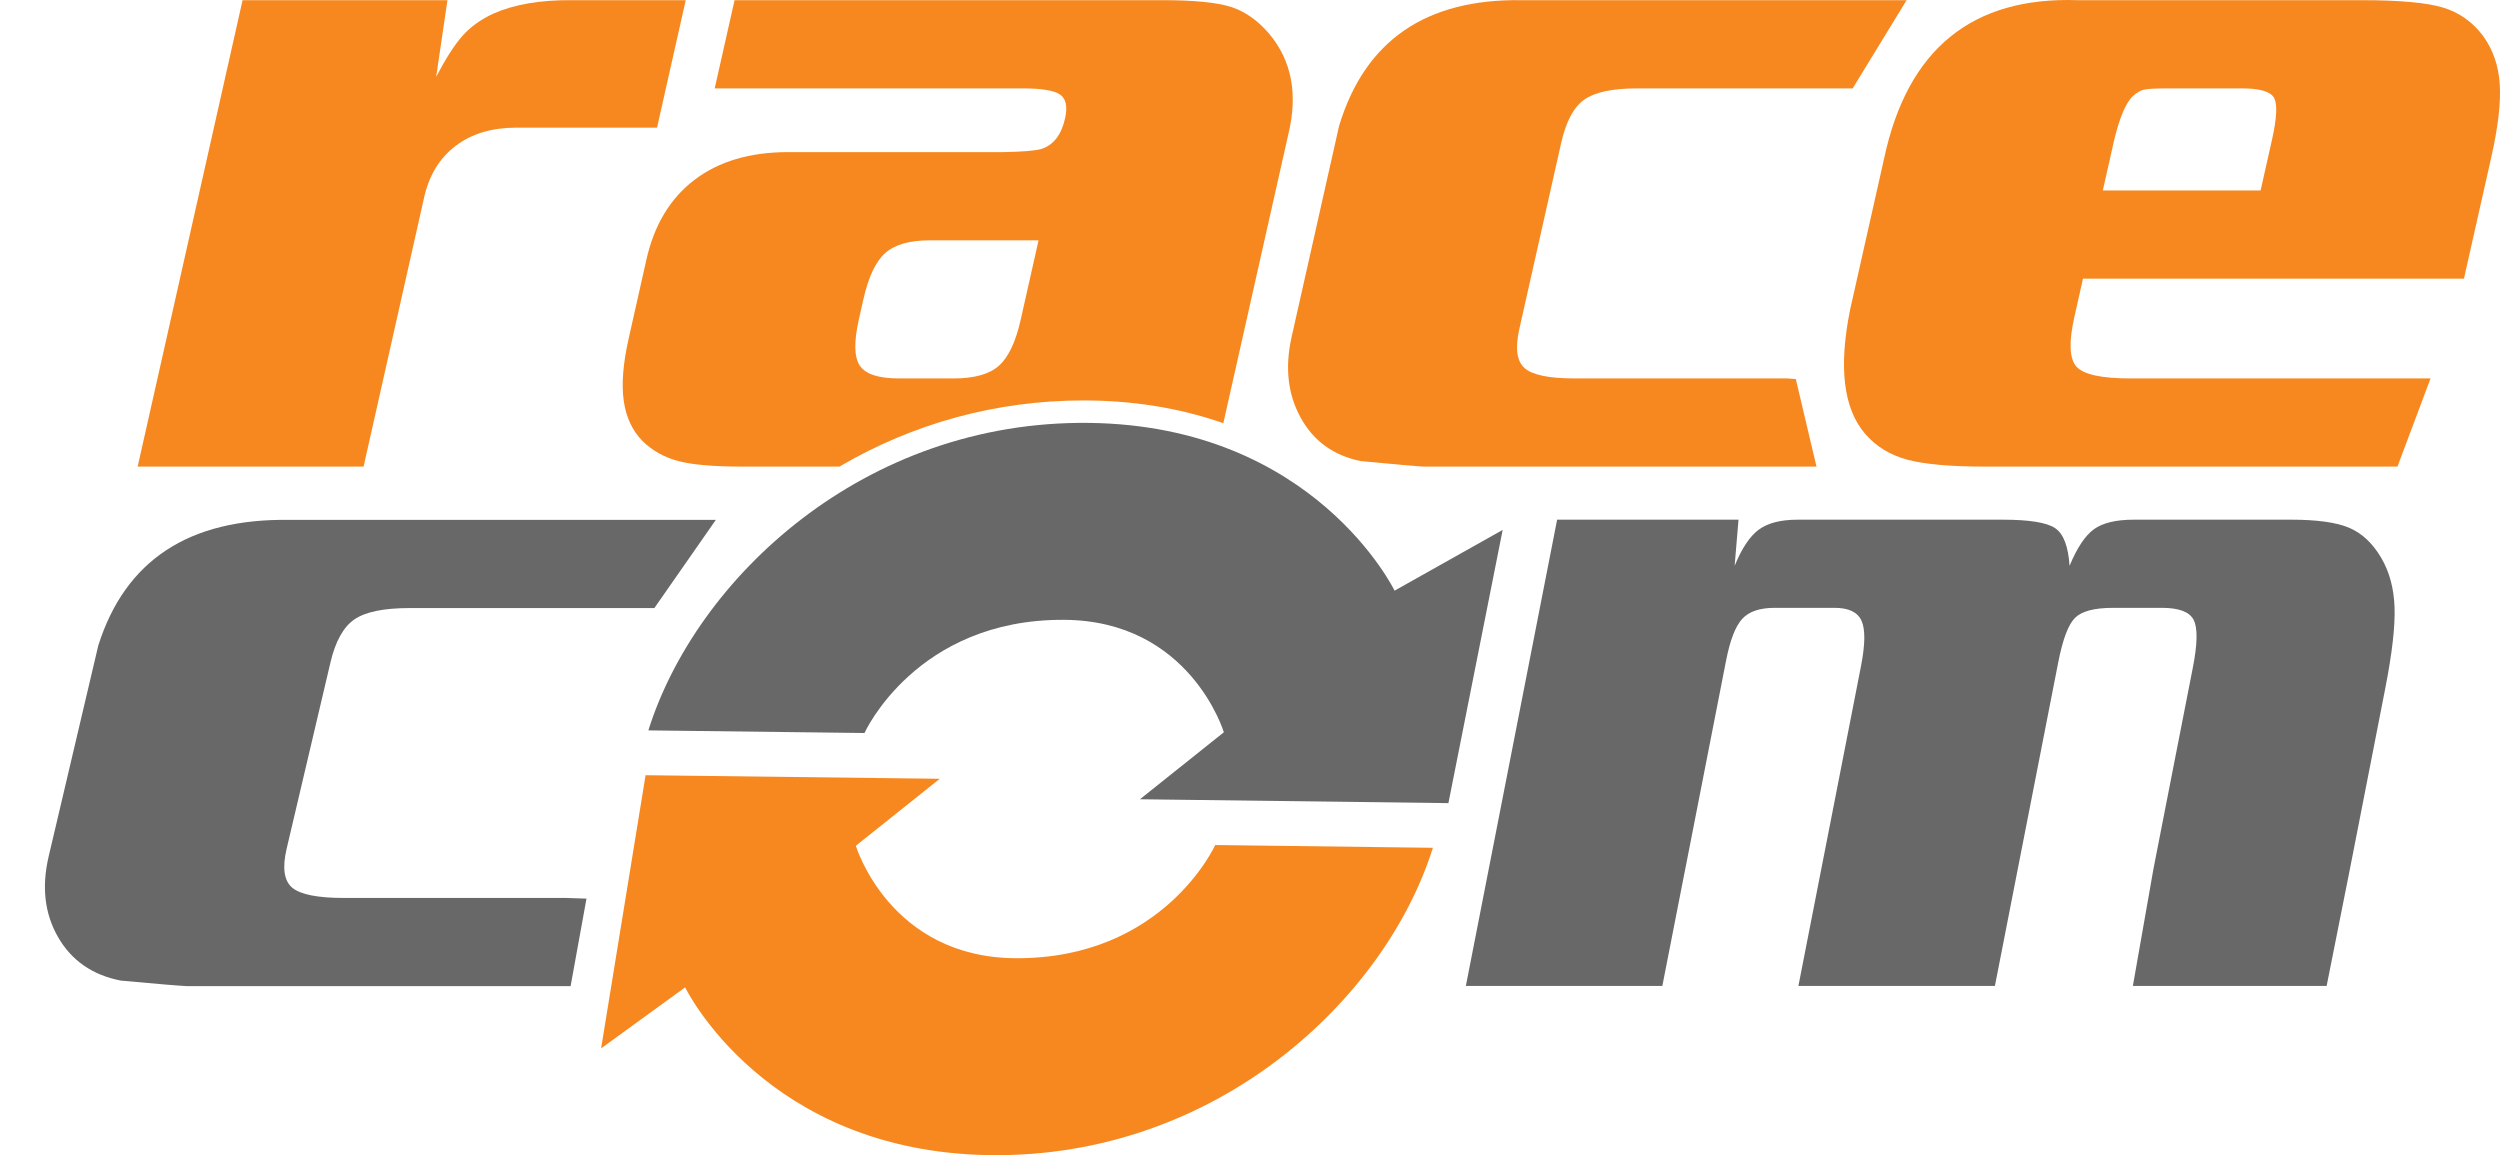
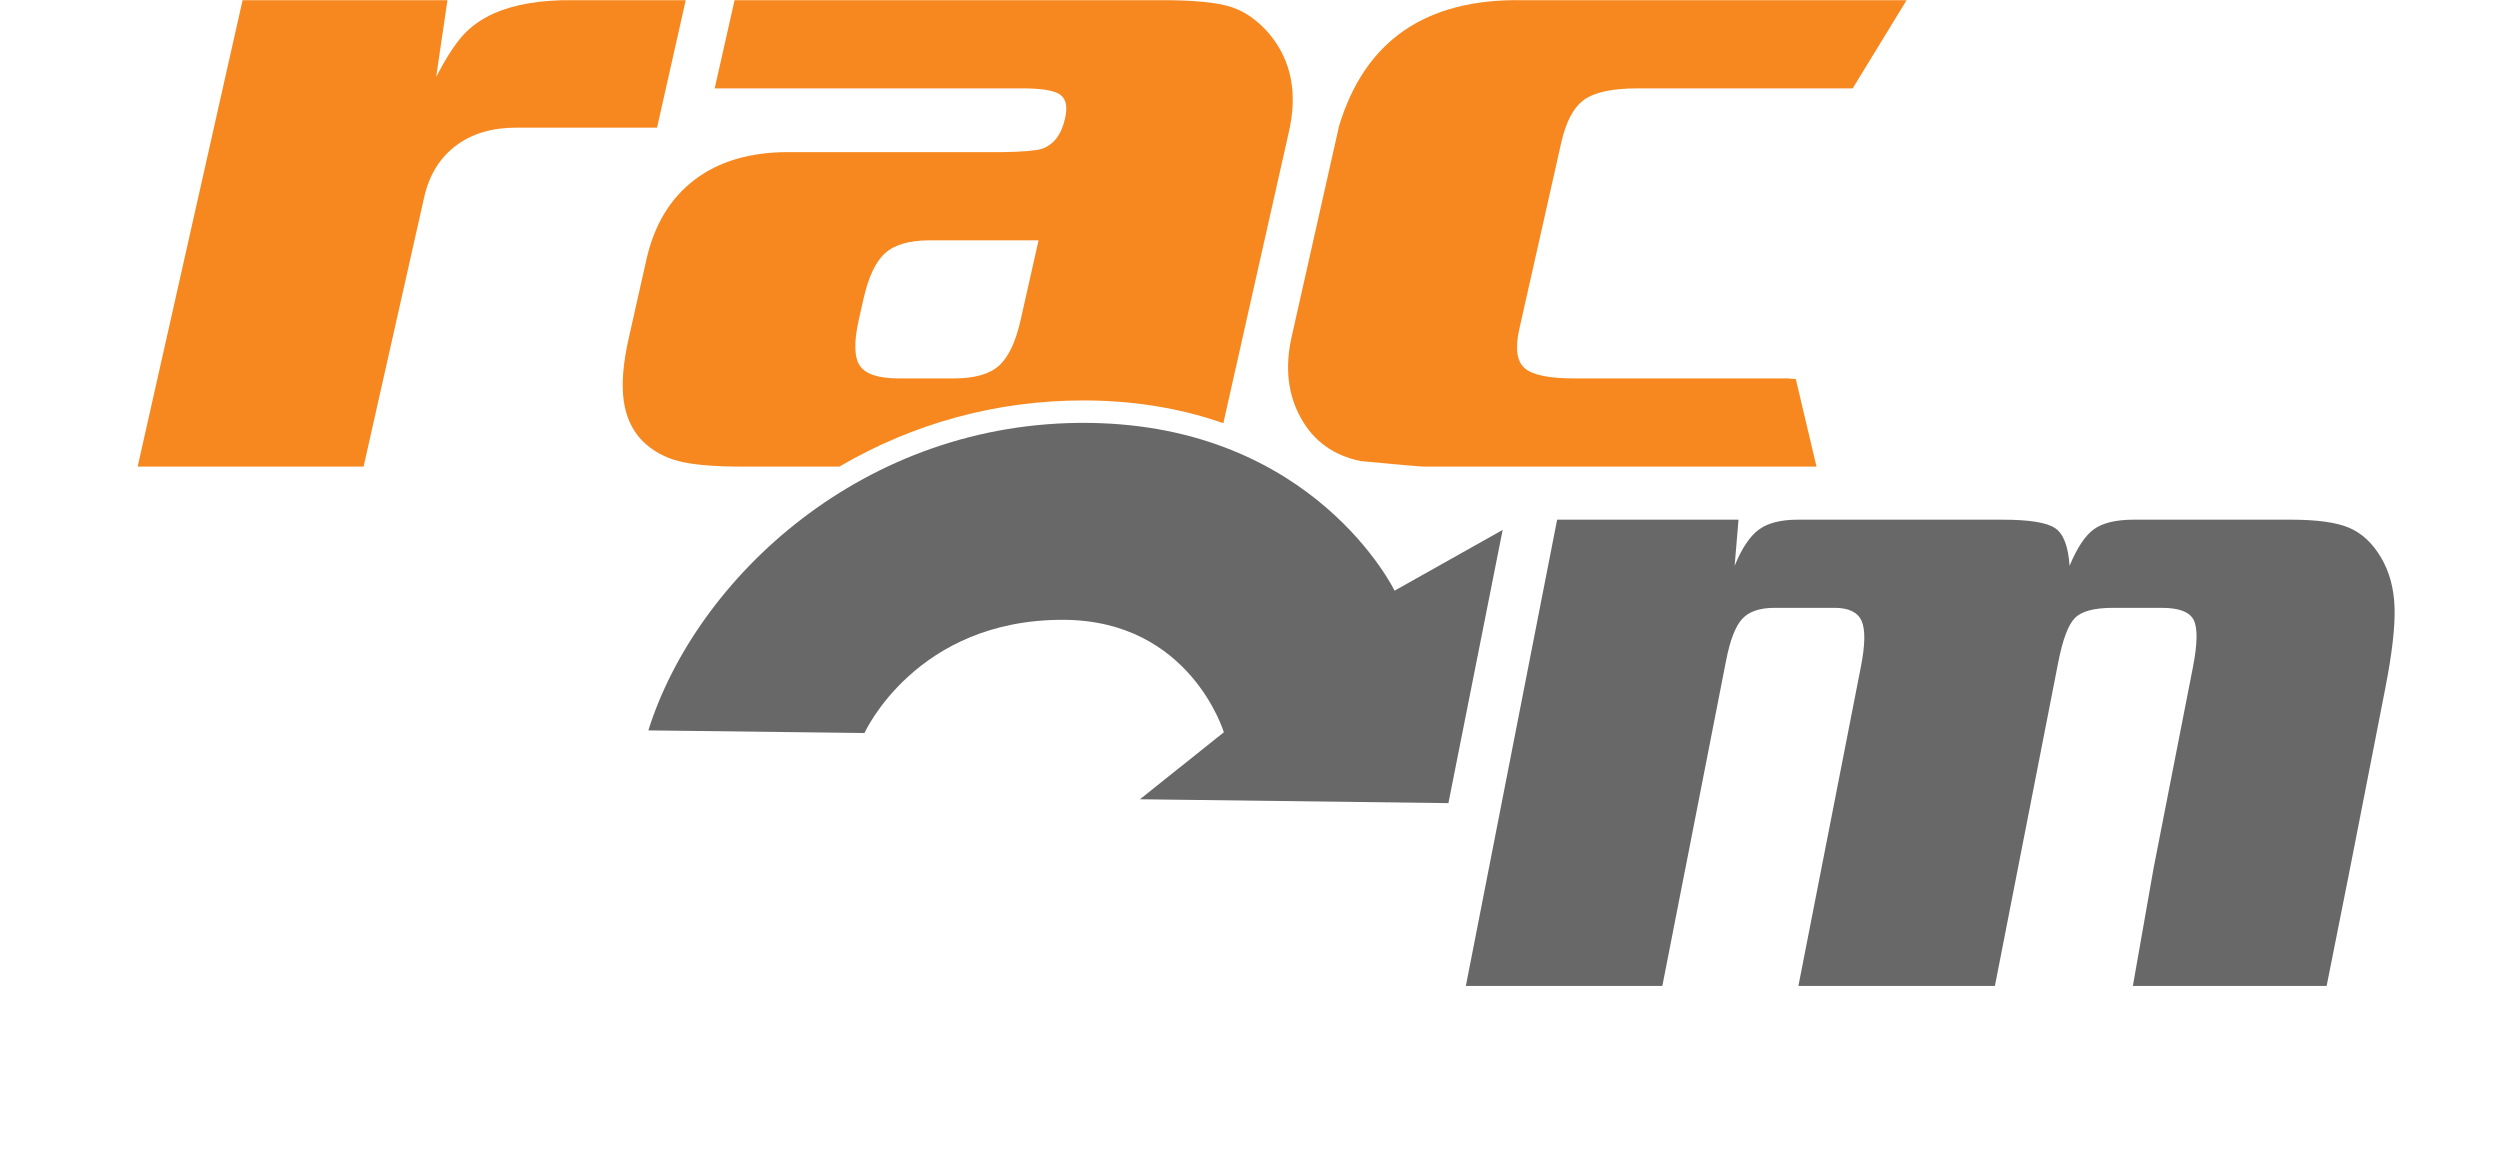
<svg xmlns="http://www.w3.org/2000/svg" viewBox="0 0 2597.67 1200.31" data-name="Layer 1" id="Layer_1">
  <defs>
    <style>
      .cls-1 {
        fill: #f6881f;
      }

      .cls-2 {
        fill: #686868;
      }
    </style>
  </defs>
  <g>
    <g>
-       <path d="M2213.28,393.2c-29.78,0-48.34-4.09-55.69-12.24-7.35-8.16-8.08-25.36-2.18-51.59l8.96-39.82h395.84l28.51-126.68c7.05-31.35,9.93-56.54,8.68-75.58-1.25-19.02-6.98-35.58-17.1-49.66-10.94-14.71-24.87-24.62-41.78-29.75-16.91-5.12-45.01-7.68-84.28-7.68h-295.11c-110-3.83-177.11,50.87-201.33,164.12l-35.29,156.9c-12.27,60.16-7.09,103.34,15.52,129.57,11.31,13.12,25.93,22.07,43.86,26.87,17.91,4.8,45.25,7.2,82,7.2h427.22l34.41-91.65h-312.22ZM2196.53,146.54c5.86-24.63,12.55-40.31,20.08-47.02,3.95-3.52,7.86-5.68,11.67-6.48,3.83-.79,12.24-1.2,25.22-1.2h76.03c18.38,0,29.45,3.19,33.24,9.6,3.79,6.4,3.08,21.11-2.09,44.15l-11.76,52.3h-163.94l11.55-51.35Z" class="cls-1" />
      <path d="M224.64,122.07l-54.29,241.37-27.32,121.4h234.75l27.32-121.4,11.56-51.4,24.05-106.94c5.18-23.04,16.08-40.87,32.71-53.51,16.61-12.64,37.59-18.95,62.94-18.95h146.36L712.52.19h-118.32c-32.56-.31-59.74,4.32-81.54,13.92-13.09,6.08-23.77,13.76-32.03,23.03-8.26,9.29-17.4,23.52-27.42,42.71L464.94.19h-212.88l-27.42,121.88Z" class="cls-1" />
      <path d="M1865.97,393.9l-8.99-.71h-221.43c-26.29,0-43.46-3.6-51.49-10.79-8.05-7.2-9.84-20.71-5.38-40.55l43.5-193.39c4.97-22.07,12.91-37.02,23.88-44.86,10.94-7.84,29.25-11.76,54.9-11.76h224.11L1981.08.19h-399.67c-99.75-1.6-163.08,41.91-189.98,130.52l-49.33,219.3c-7.12,31.66-4,59.66,9.38,83.96,13.36,24.32,34.16,39.35,62.32,45.11,36.59,3.53,58.48,5.44,65.71,5.75h407.95l-21.48-90.94Z" class="cls-1" />
      <path d="M667.33,457.97c10.35,10.25,22.88,17.27,37.54,21.11,14.66,3.85,36.72,5.75,66.19,5.75h101.15c76.96-45.14,163.45-68.75,253.53-68.75,2.07,0,4.16.01,6.24.04,53.87.65,100.06,9.95,139.14,23.6l17.17-76.29,5.78-25.72,44.74-198.85c9.91-41.26,3.28-75.82-19.93-103.65-12.04-14.07-25.38-23.43-40.02-28.08-14.64-4.63-38.43-6.95-71.37-6.95h-444.23l-20.63,91.65h319.74c19.96,0,33.01,2.16,39.17,6.47,6.16,4.32,7.87,12.56,5.14,24.71-3.81,16.96-11.89,27.53-24.24,31.68-6.45,1.92-19.85,3.05-40.19,3.37h-223.34c-39.6,0-72.01,9.6-97.23,28.78-25.24,19.2-41.91,46.86-50.05,83.02l-7.06,31.46-11.38,50.59c-5.76,25.6-7.48,46.95-5.15,64.06,2.32,17.12,8.75,31.11,19.3,41.99ZM892.34,332.25l4.75-21.11c5.25-23.35,12.83-39.42,22.74-48.22,9.89-8.8,25.3-13.19,46.21-13.19h113.09l-18.57,82.53c-5.18,23.03-12.73,38.95-22.61,47.75-9.91,8.8-25.46,13.19-46.69,13.19h-57.5c-20.91,0-34.34-4.39-40.28-13.19-5.95-8.79-6.32-24.71-1.14-47.75Z" class="cls-1" />
    </g>
    <g>
      <path d="M1751.18,902.6l13.25-67.65,29.11-148.68c4.12-21.1,9.68-35.49,16.7-43.17,7.01-7.68,18.23-11.51,33.66-11.51h62.41c14.59,0,23.92,4.49,27.96,13.43,4.04,8.96,3.83,24.79-.63,47.49l-32.45,165.88-8.67,44.22-23.85,121.83h204.18l23.83-121.83,10.41-53.15,31.56-161.27c4.68-23.99,10.53-39.4,17.54-46.29,6.98-6.87,20.13-10.31,39.42-10.31h50.84c17.63,0,28.59,4.16,32.88,12.47,4.3,8.32,4.04,24.78-.77,49.41l-29.45,150.42-11.48,58.72-21.43,121.83h201.34l24.25-121.83,23.58-120.4,13.12-67.15c7.07-36.13,10.29-64.11,9.61-83.95-.66-19.81-5.34-37.09-14.03-51.8-8.91-15.03-19.99-25.34-33.2-30.94-13.24-5.59-33.37-8.39-60.37-8.39h-163.26c-18.44,0-32.24,3.28-41.38,9.84-9.15,6.55-17.62,19.27-25.45,38.13-1.29-20.14-6.25-33.17-14.87-39.09-8.63-5.92-26.87-8.87-54.67-8.87h-212.87c-17.63,0-31.12,3.44-40.45,10.31-9.34,6.89-17.72,19.43-25.14,37.66l4.02-47.96h-188.47l-23.76,121.36-47.22,241.27-23.85,121.83h204.16l23.86-121.83Z" class="cls-2" />
-       <path d="M609.4,933.73l-21.31-.7h-230.76c-27.49,0-45.43-3.6-53.84-10.79-8.42-7.19-10.28-20.7-5.62-40.53l45.48-193.31c5.18-22.05,13.49-37,24.95-44.84,11.46-7.83,30.58-11.75,57.4-11.75h254.24l63.85-91.61h-443.07c-104.28-1.59-170.48,41.89-198.58,130.47l-51.57,219.2c-7.44,31.66-4.18,59.65,9.81,83.94,13.98,24.3,35.7,39.33,65.15,45.09,38.25,3.52,61.14,5.44,68.68,5.75h398.69l16.5-90.91Z" class="cls-2" />
    </g>
  </g>
  <g>
    <path d="M673.69,758.93l224.56,2.72s53.36-118.45,207.3-117.61c131.26.71,166.11,116.84,166.11,116.84l-87.2,69.61,320.54,4.02,56.37-283.88-112.31,63.12s-82.9-171.49-317.36-174.32c-234.46-2.84-408.65,162.01-458.01,319.51Z" class="cls-2" />
-     <path d="M1488.86,880.91l-226.16-2.88s-53.36,118.45-207.29,117.62c-131.28-.71-166.13-116.85-166.13-116.85l87.21-69.6-305.69-3.7-46.21,283.86,87.31-63.42s82.9,171.49,317.35,174.32c234.46,2.84,410.25-161.84,459.61-319.36Z" class="cls-1" />
  </g>
</svg>